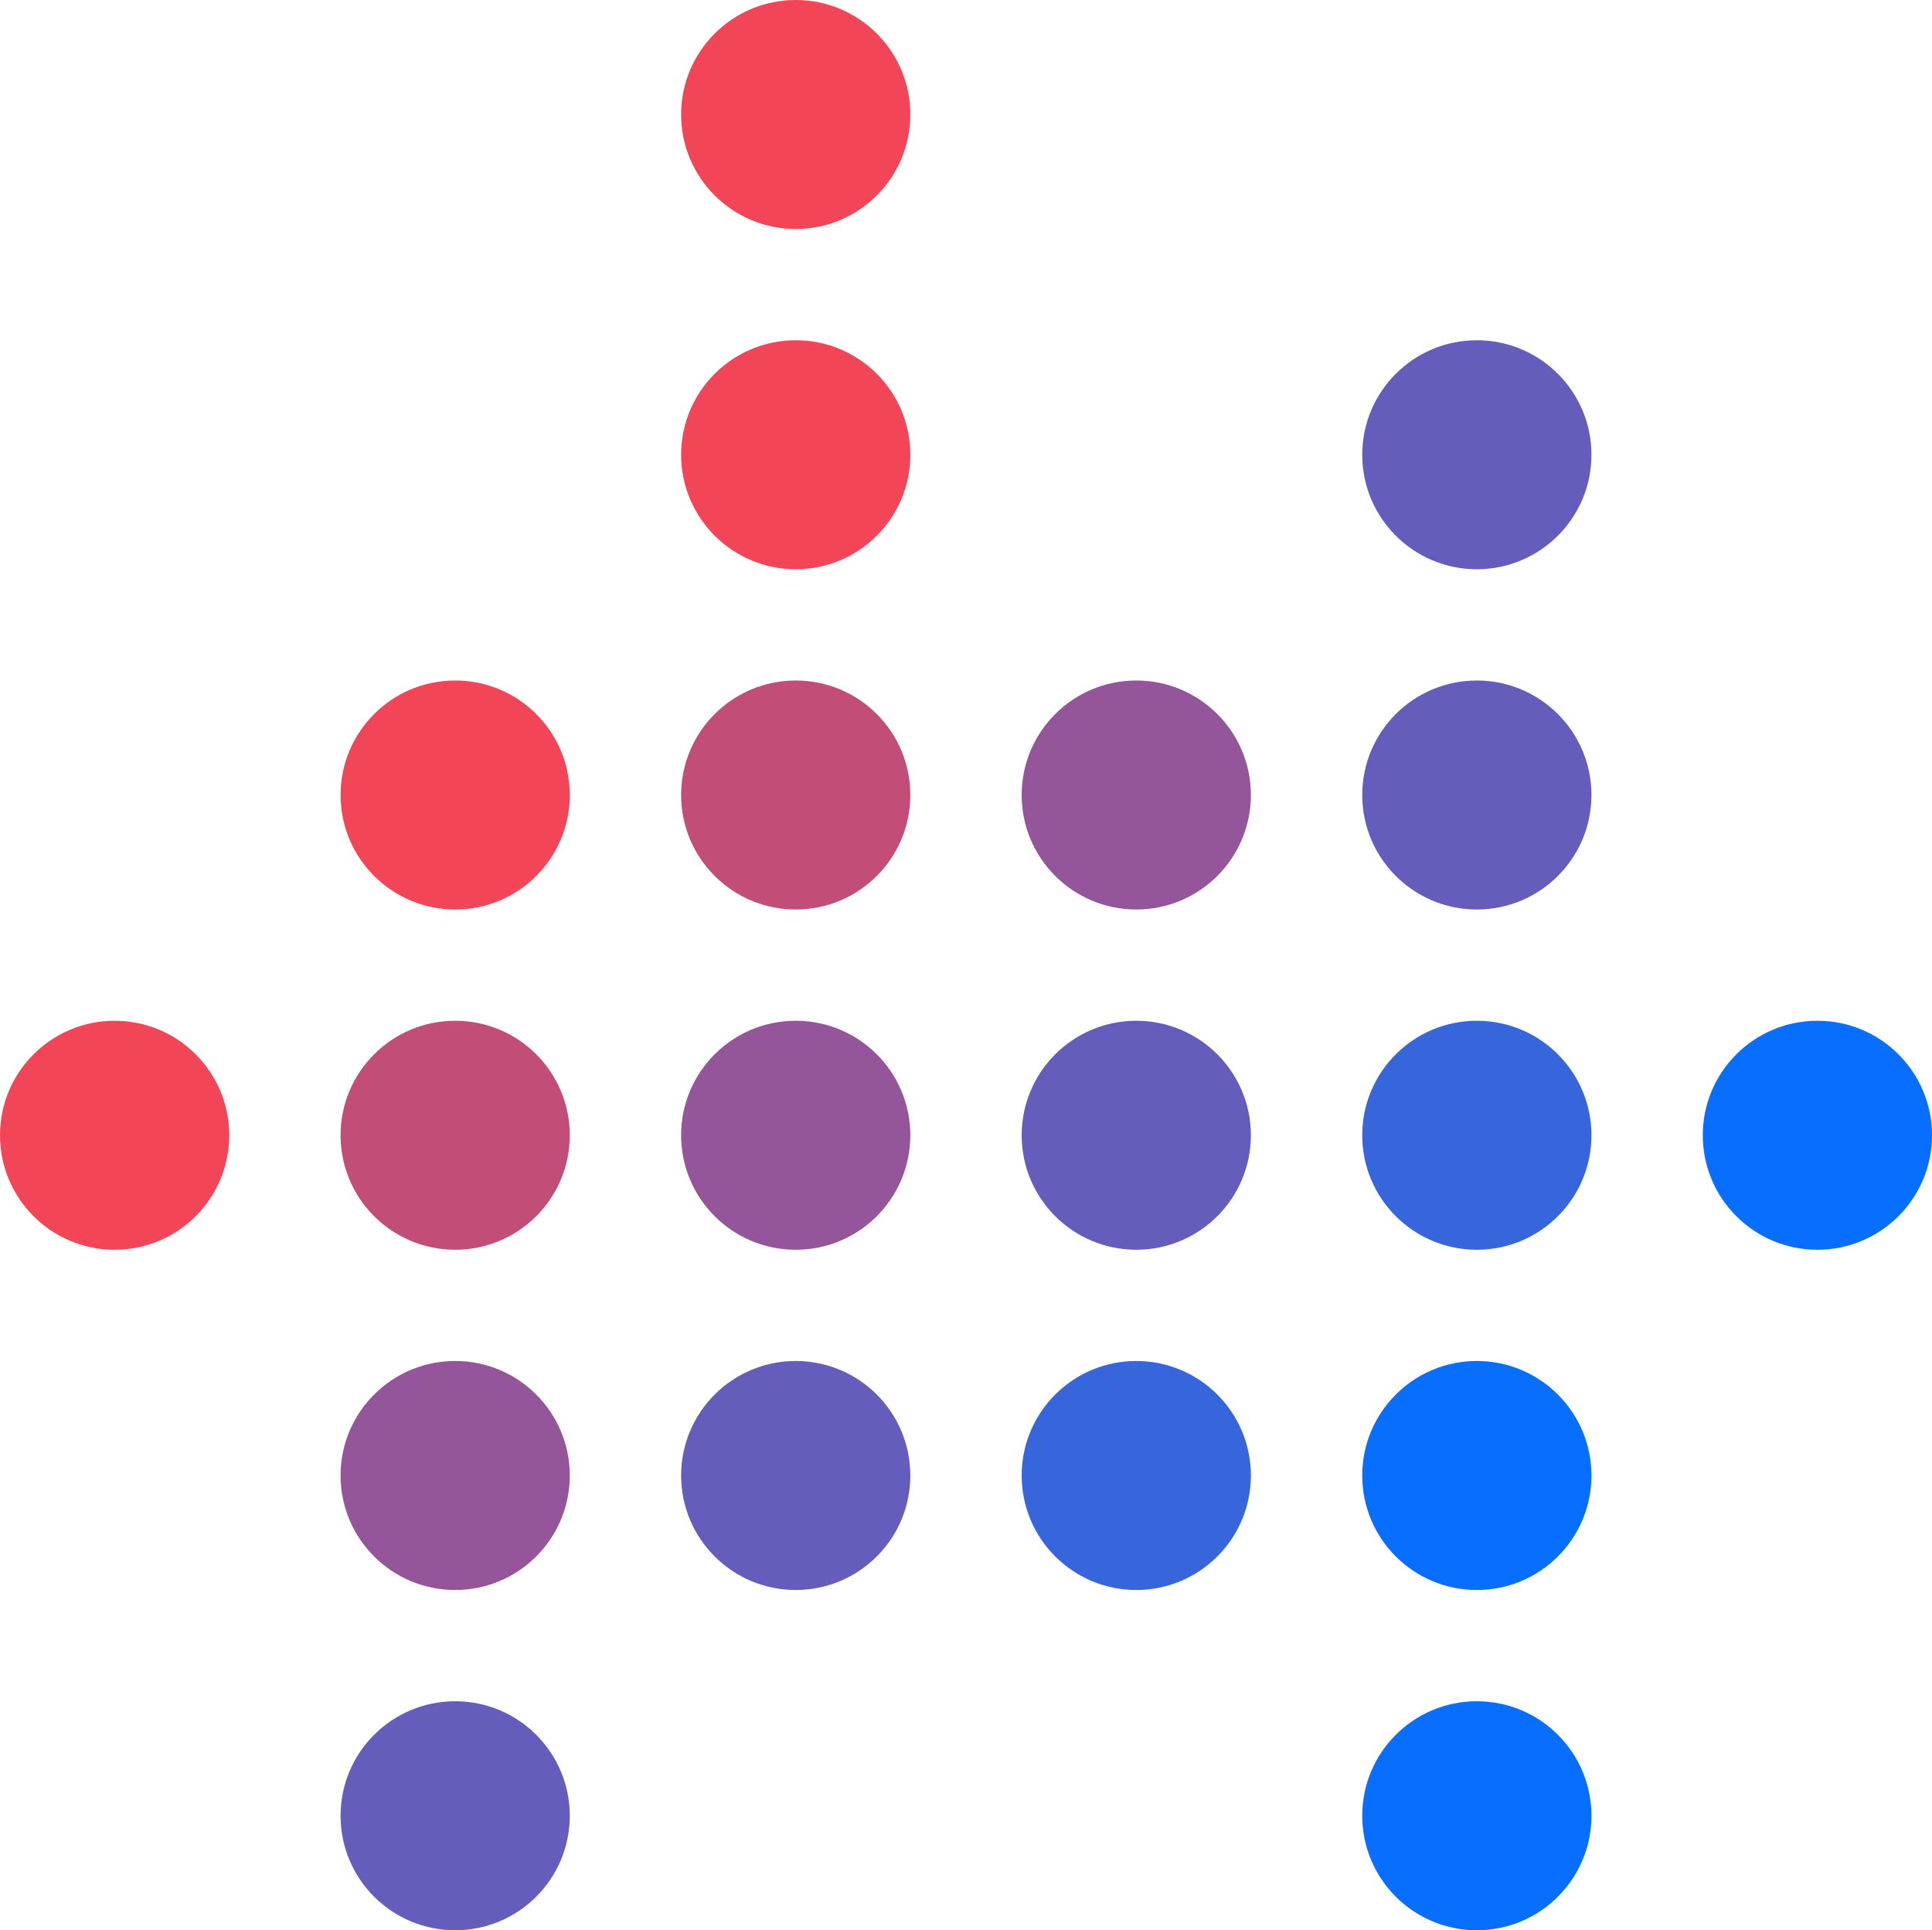
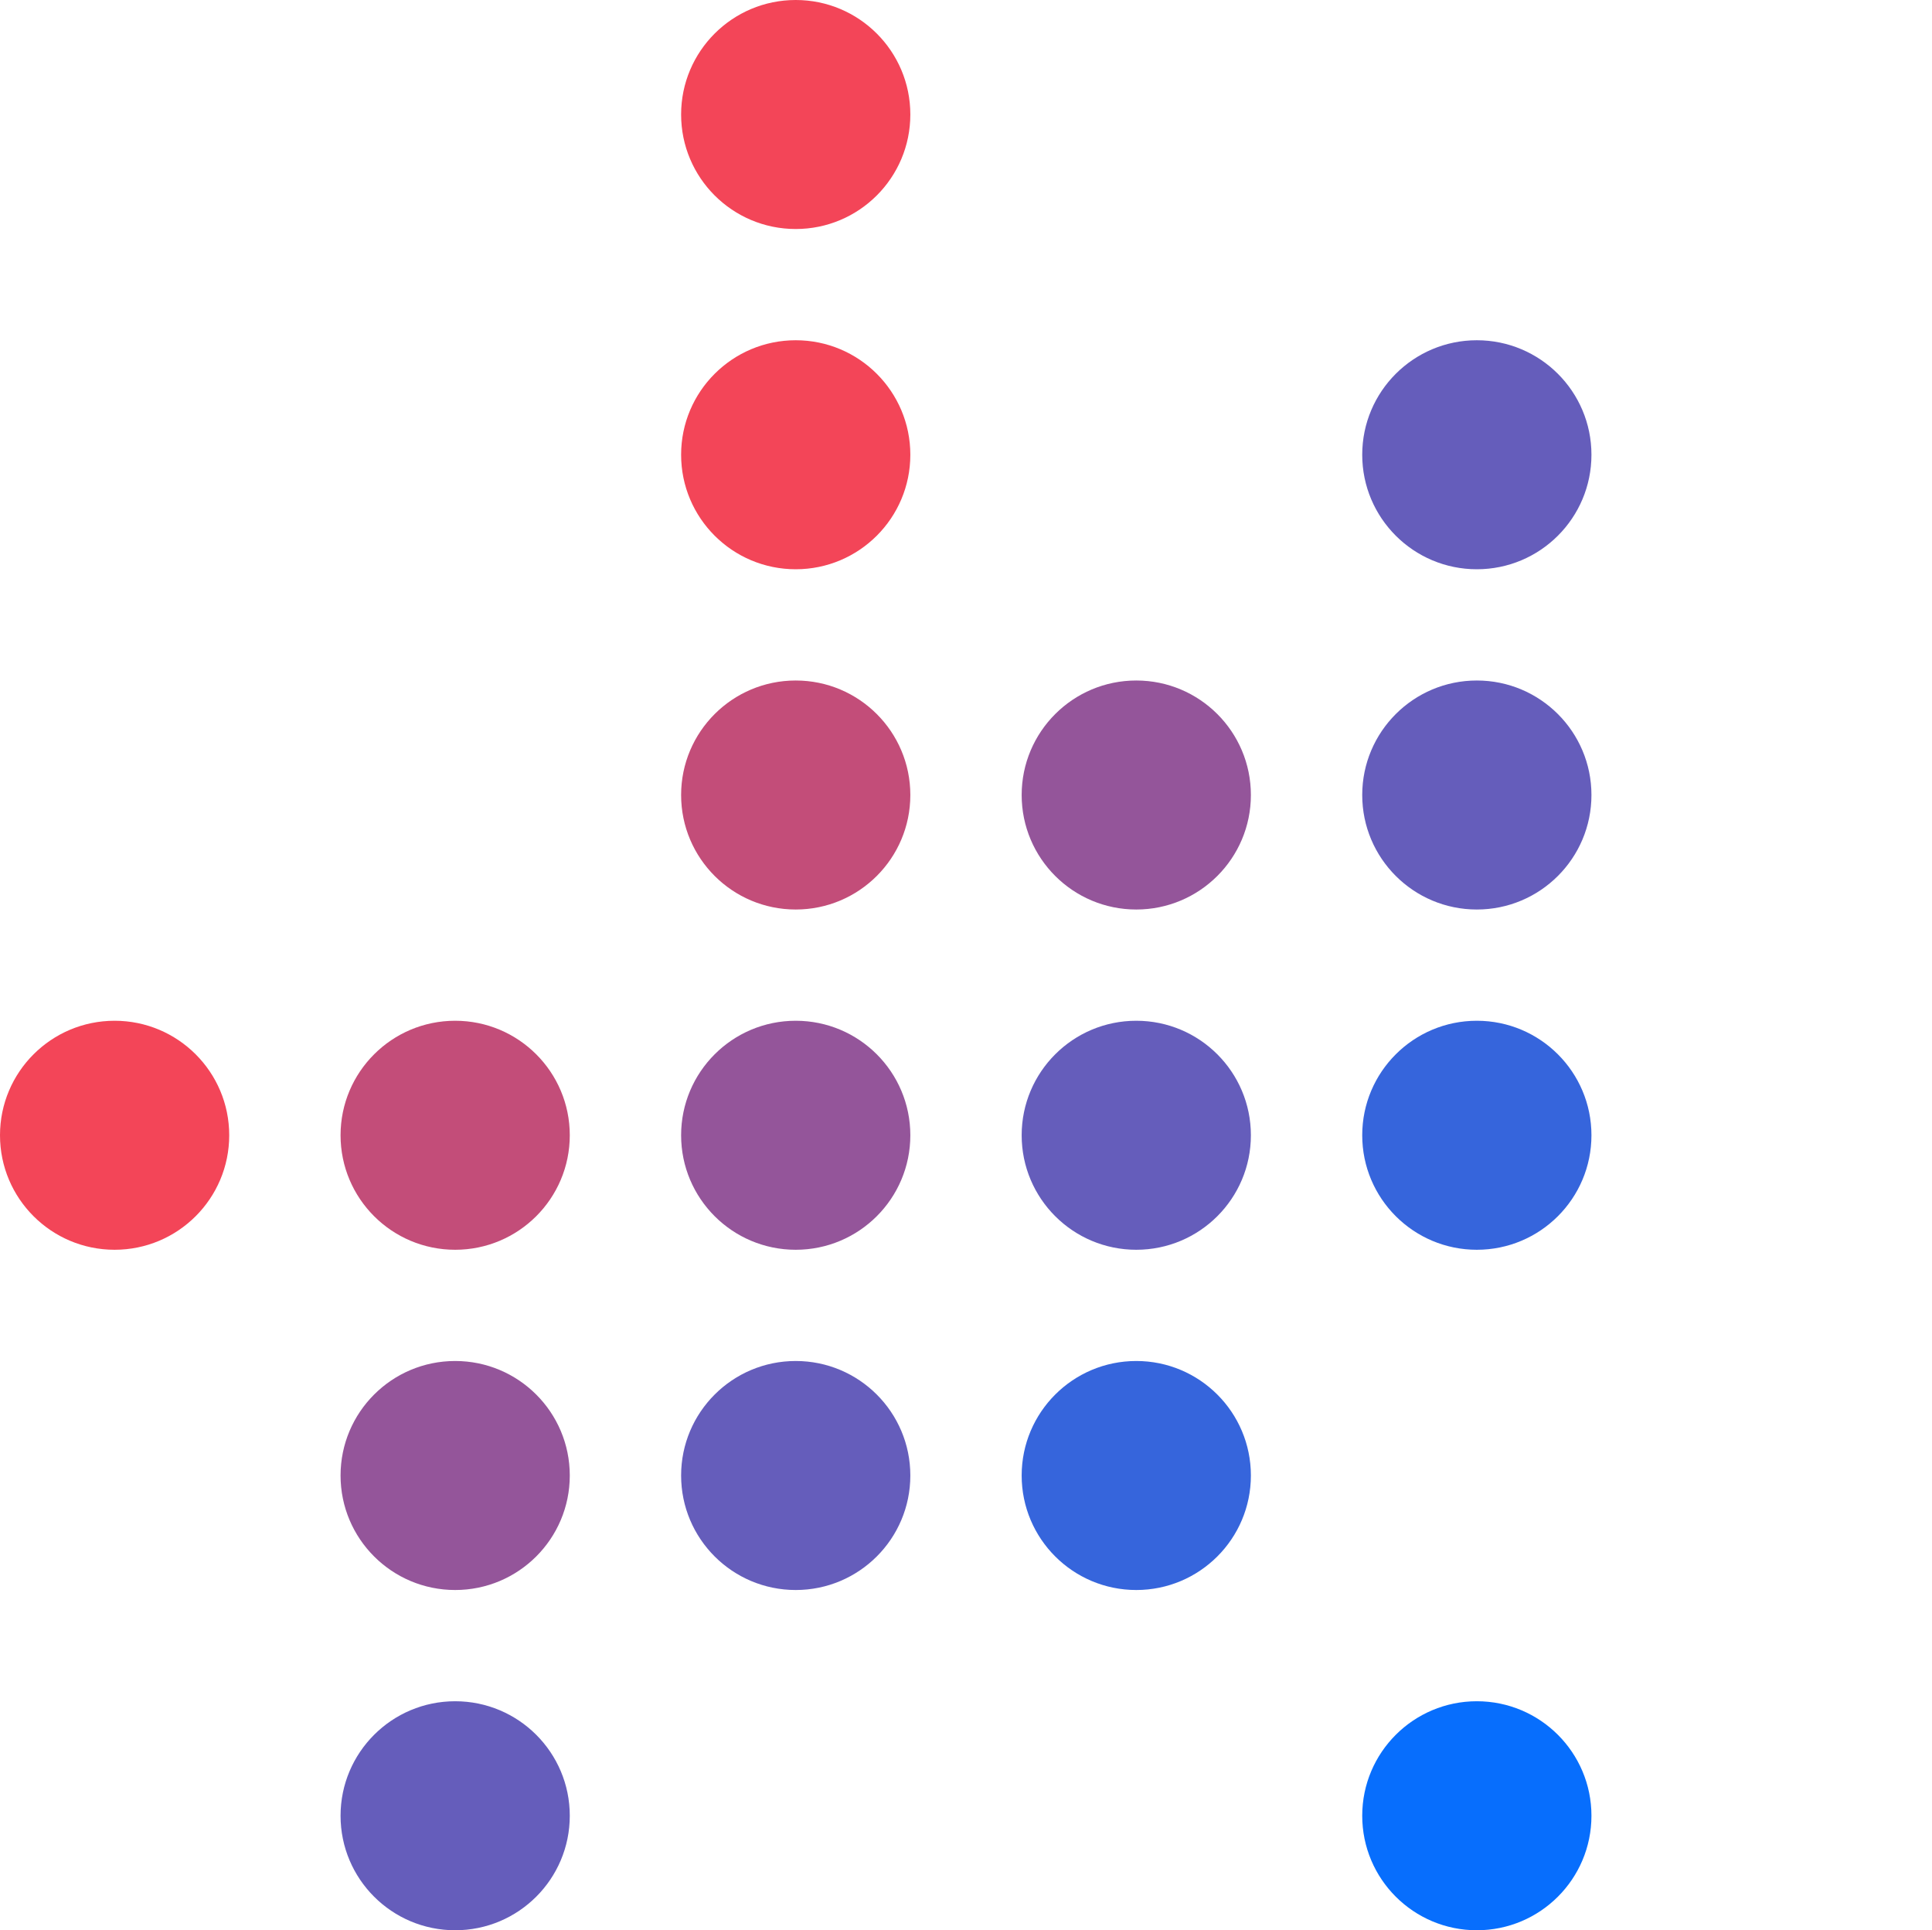
<svg xmlns="http://www.w3.org/2000/svg" id="Group_6860" data-name="Group 6860" width="282.896" height="282.594" viewBox="0 0 282.896 282.594">
  <ellipse id="Ellipse_4356" data-name="Ellipse 4356" cx="16.782" cy="16.764" rx="16.782" ry="16.764" transform="translate(99.733)" fill="#f34558" />
  <ellipse id="Ellipse_4357" data-name="Ellipse 4357" cx="16.782" cy="16.764" rx="16.782" ry="16.764" transform="translate(99.733 49.813)" fill="#f34558" />
  <ellipse id="Ellipse_4358" data-name="Ellipse 4358" cx="16.782" cy="16.764" rx="16.782" ry="16.764" transform="translate(199.466 49.813)" fill="#655dbb" />
-   <ellipse id="Ellipse_4359" data-name="Ellipse 4359" cx="16.782" cy="16.764" rx="16.782" ry="16.764" transform="translate(49.867 99.627)" fill="#f34558" />
  <ellipse id="Ellipse_4360" data-name="Ellipse 4360" cx="16.782" cy="16.764" rx="16.782" ry="16.764" transform="translate(99.733 99.627)" fill="#c34d79" />
  <ellipse id="Ellipse_4361" data-name="Ellipse 4361" cx="16.782" cy="16.764" rx="16.782" ry="16.764" transform="translate(149.599 99.627)" fill="#94559a" />
  <ellipse id="Ellipse_4362" data-name="Ellipse 4362" cx="16.782" cy="16.764" rx="16.782" ry="16.764" transform="translate(199.466 99.627)" fill="#655dbb" />
  <ellipse id="Ellipse_4363" data-name="Ellipse 4363" cx="16.782" cy="16.764" rx="16.782" ry="16.764" transform="translate(0 149.441)" fill="#f34558" />
  <ellipse id="Ellipse_4364" data-name="Ellipse 4364" cx="16.782" cy="16.764" rx="16.782" ry="16.764" transform="translate(49.867 149.441)" fill="#c34d79" />
  <ellipse id="Ellipse_4365" data-name="Ellipse 4365" cx="16.782" cy="16.764" rx="16.782" ry="16.764" transform="translate(99.733 149.441)" fill="#94559a" />
  <ellipse id="Ellipse_4366" data-name="Ellipse 4366" cx="16.782" cy="16.764" rx="16.782" ry="16.764" transform="translate(149.599 149.441)" fill="#655dbb" />
  <ellipse id="Ellipse_4367" data-name="Ellipse 4367" cx="16.782" cy="16.764" rx="16.782" ry="16.764" transform="translate(199.466 149.441)" fill="#3665dc" />
-   <ellipse id="Ellipse_4368" data-name="Ellipse 4368" cx="16.782" cy="16.764" rx="16.782" ry="16.764" transform="translate(249.332 149.441)" fill="#076efd" />
  <ellipse id="Ellipse_4369" data-name="Ellipse 4369" cx="16.782" cy="16.764" rx="16.782" ry="16.764" transform="translate(49.867 199.253)" fill="#94559a" />
  <ellipse id="Ellipse_4370" data-name="Ellipse 4370" cx="16.782" cy="16.764" rx="16.782" ry="16.764" transform="translate(99.733 199.253)" fill="#655dbb" />
  <ellipse id="Ellipse_4371" data-name="Ellipse 4371" cx="16.782" cy="16.764" rx="16.782" ry="16.764" transform="translate(149.599 199.253)" fill="#3665dc" />
-   <ellipse id="Ellipse_4372" data-name="Ellipse 4372" cx="16.782" cy="16.764" rx="16.782" ry="16.764" transform="translate(199.466 199.253)" fill="#076efd" />
  <ellipse id="Ellipse_4373" data-name="Ellipse 4373" cx="16.782" cy="16.764" rx="16.782" ry="16.764" transform="translate(49.867 249.066)" fill="#655dbb" />
  <ellipse id="Ellipse_4374" data-name="Ellipse 4374" cx="16.782" cy="16.764" rx="16.782" ry="16.764" transform="translate(199.466 249.066)" fill="#076efd" />
</svg>